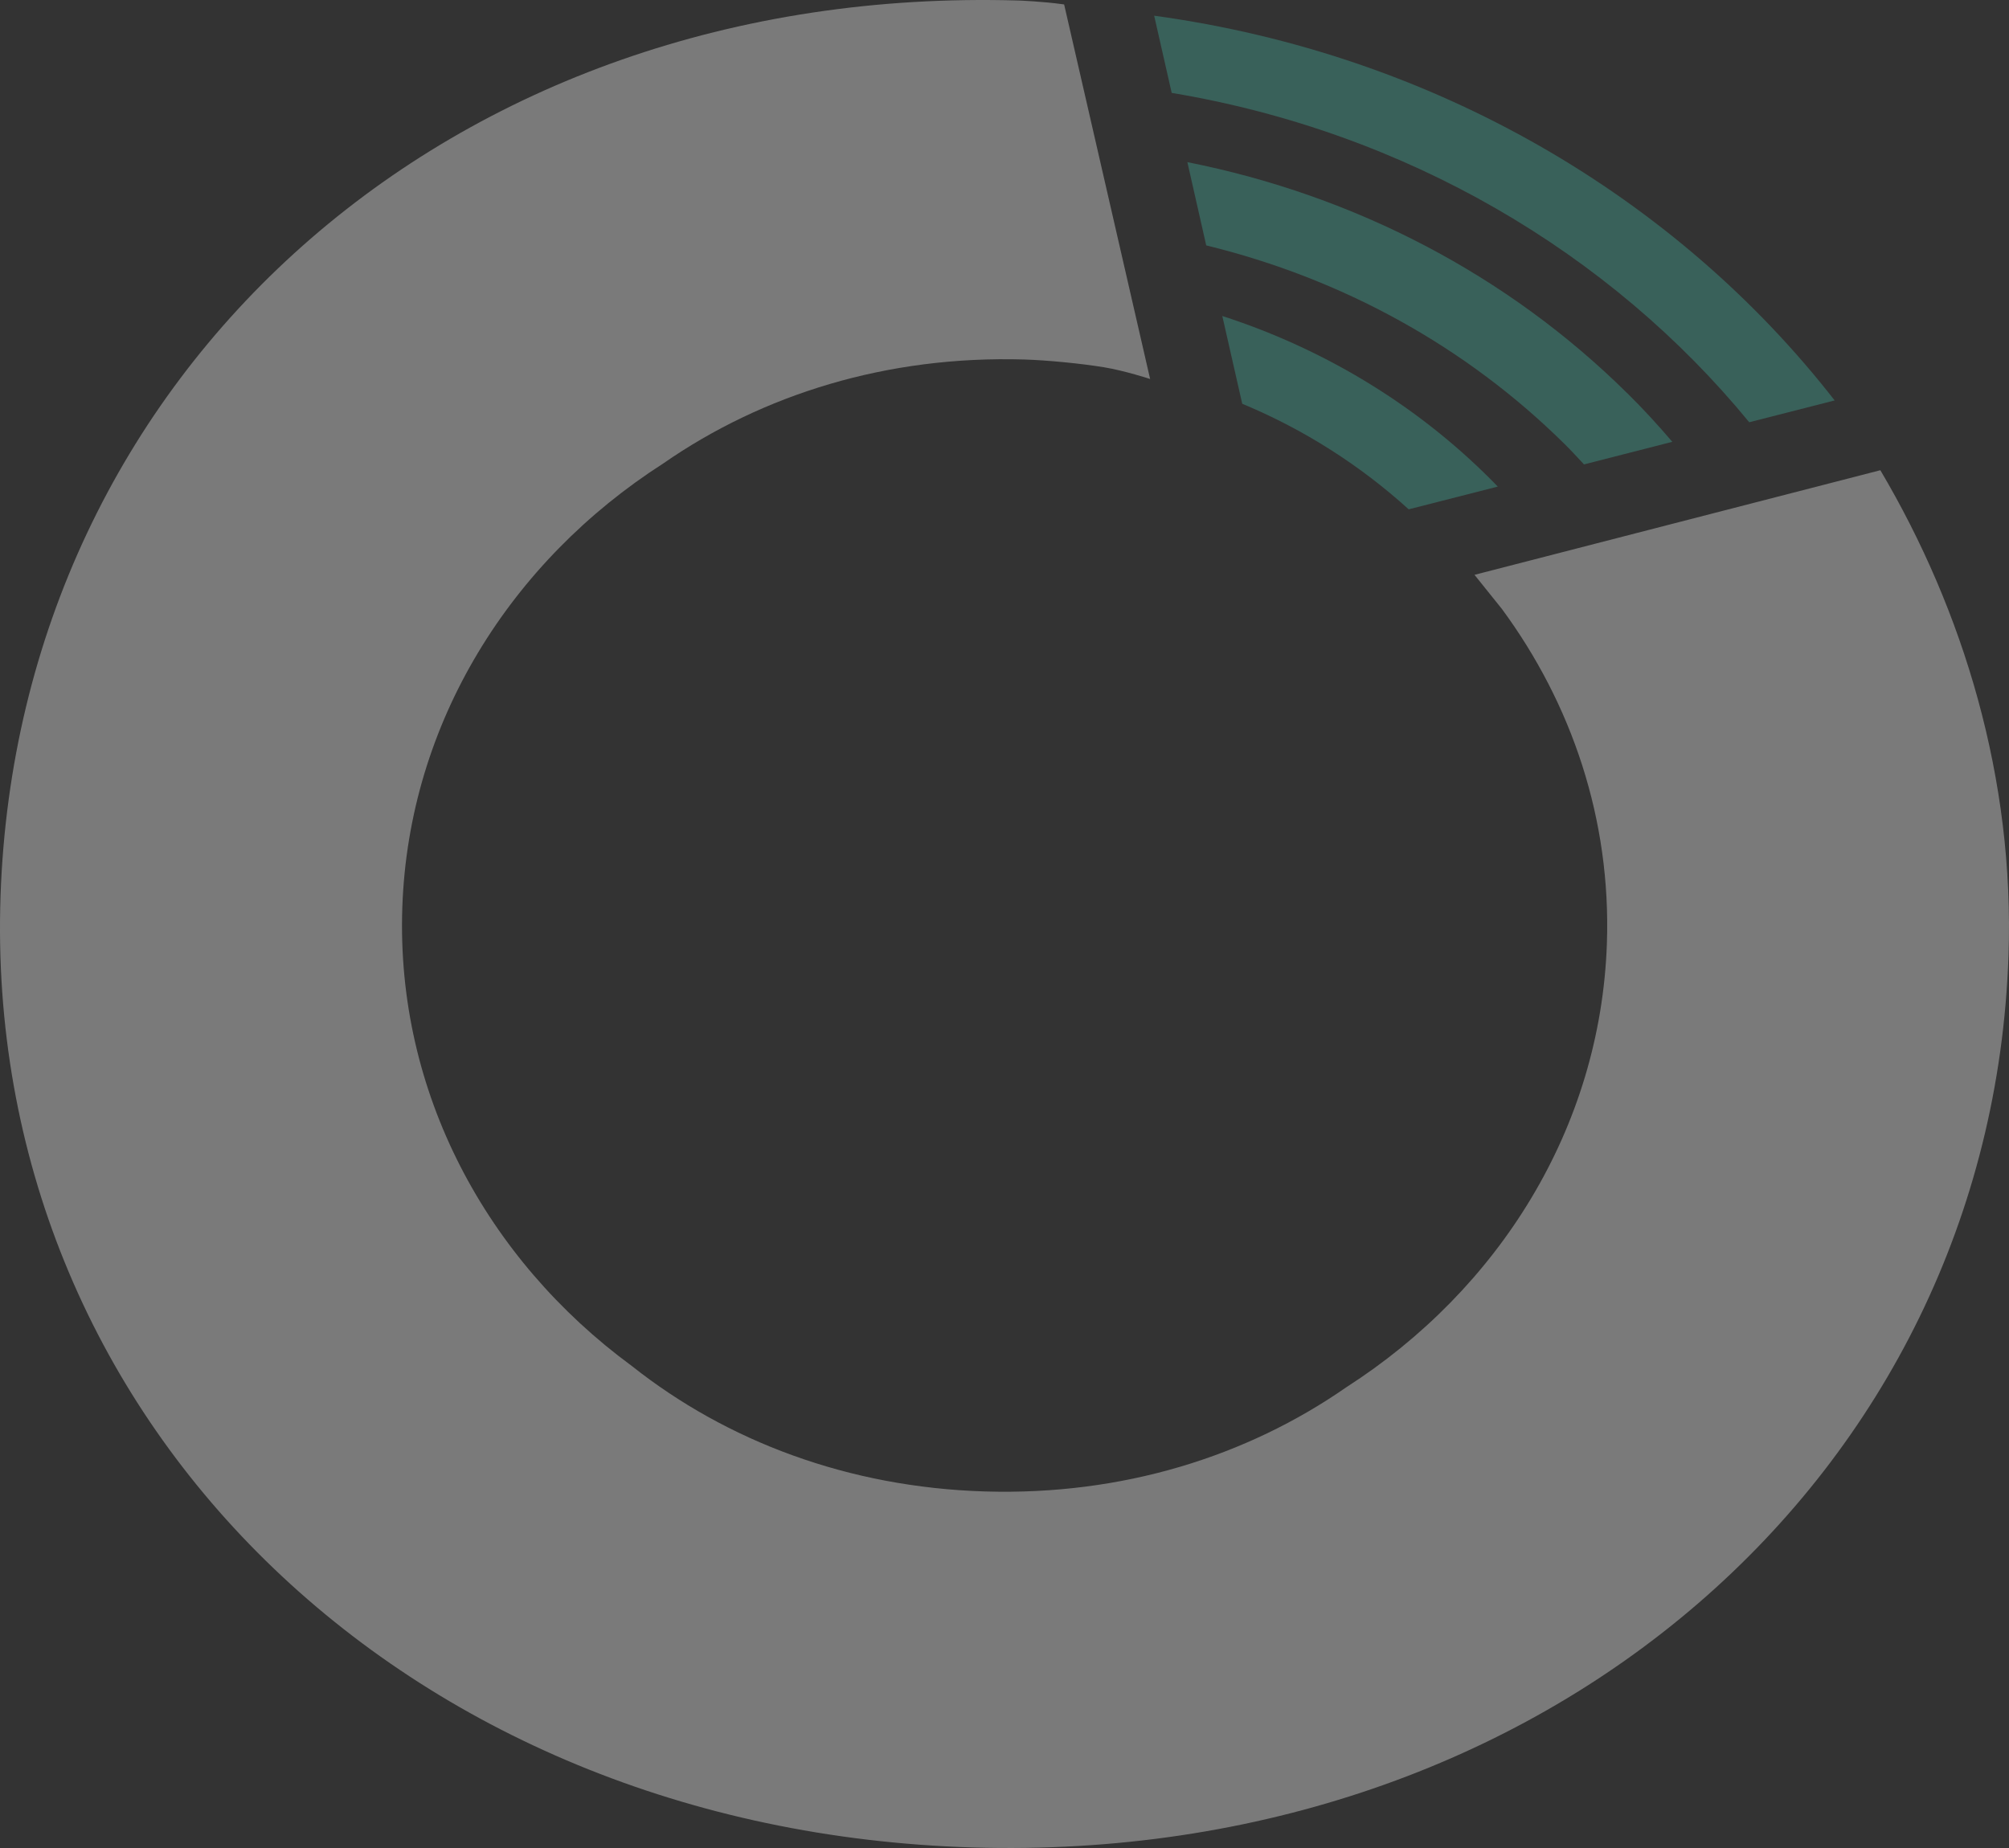
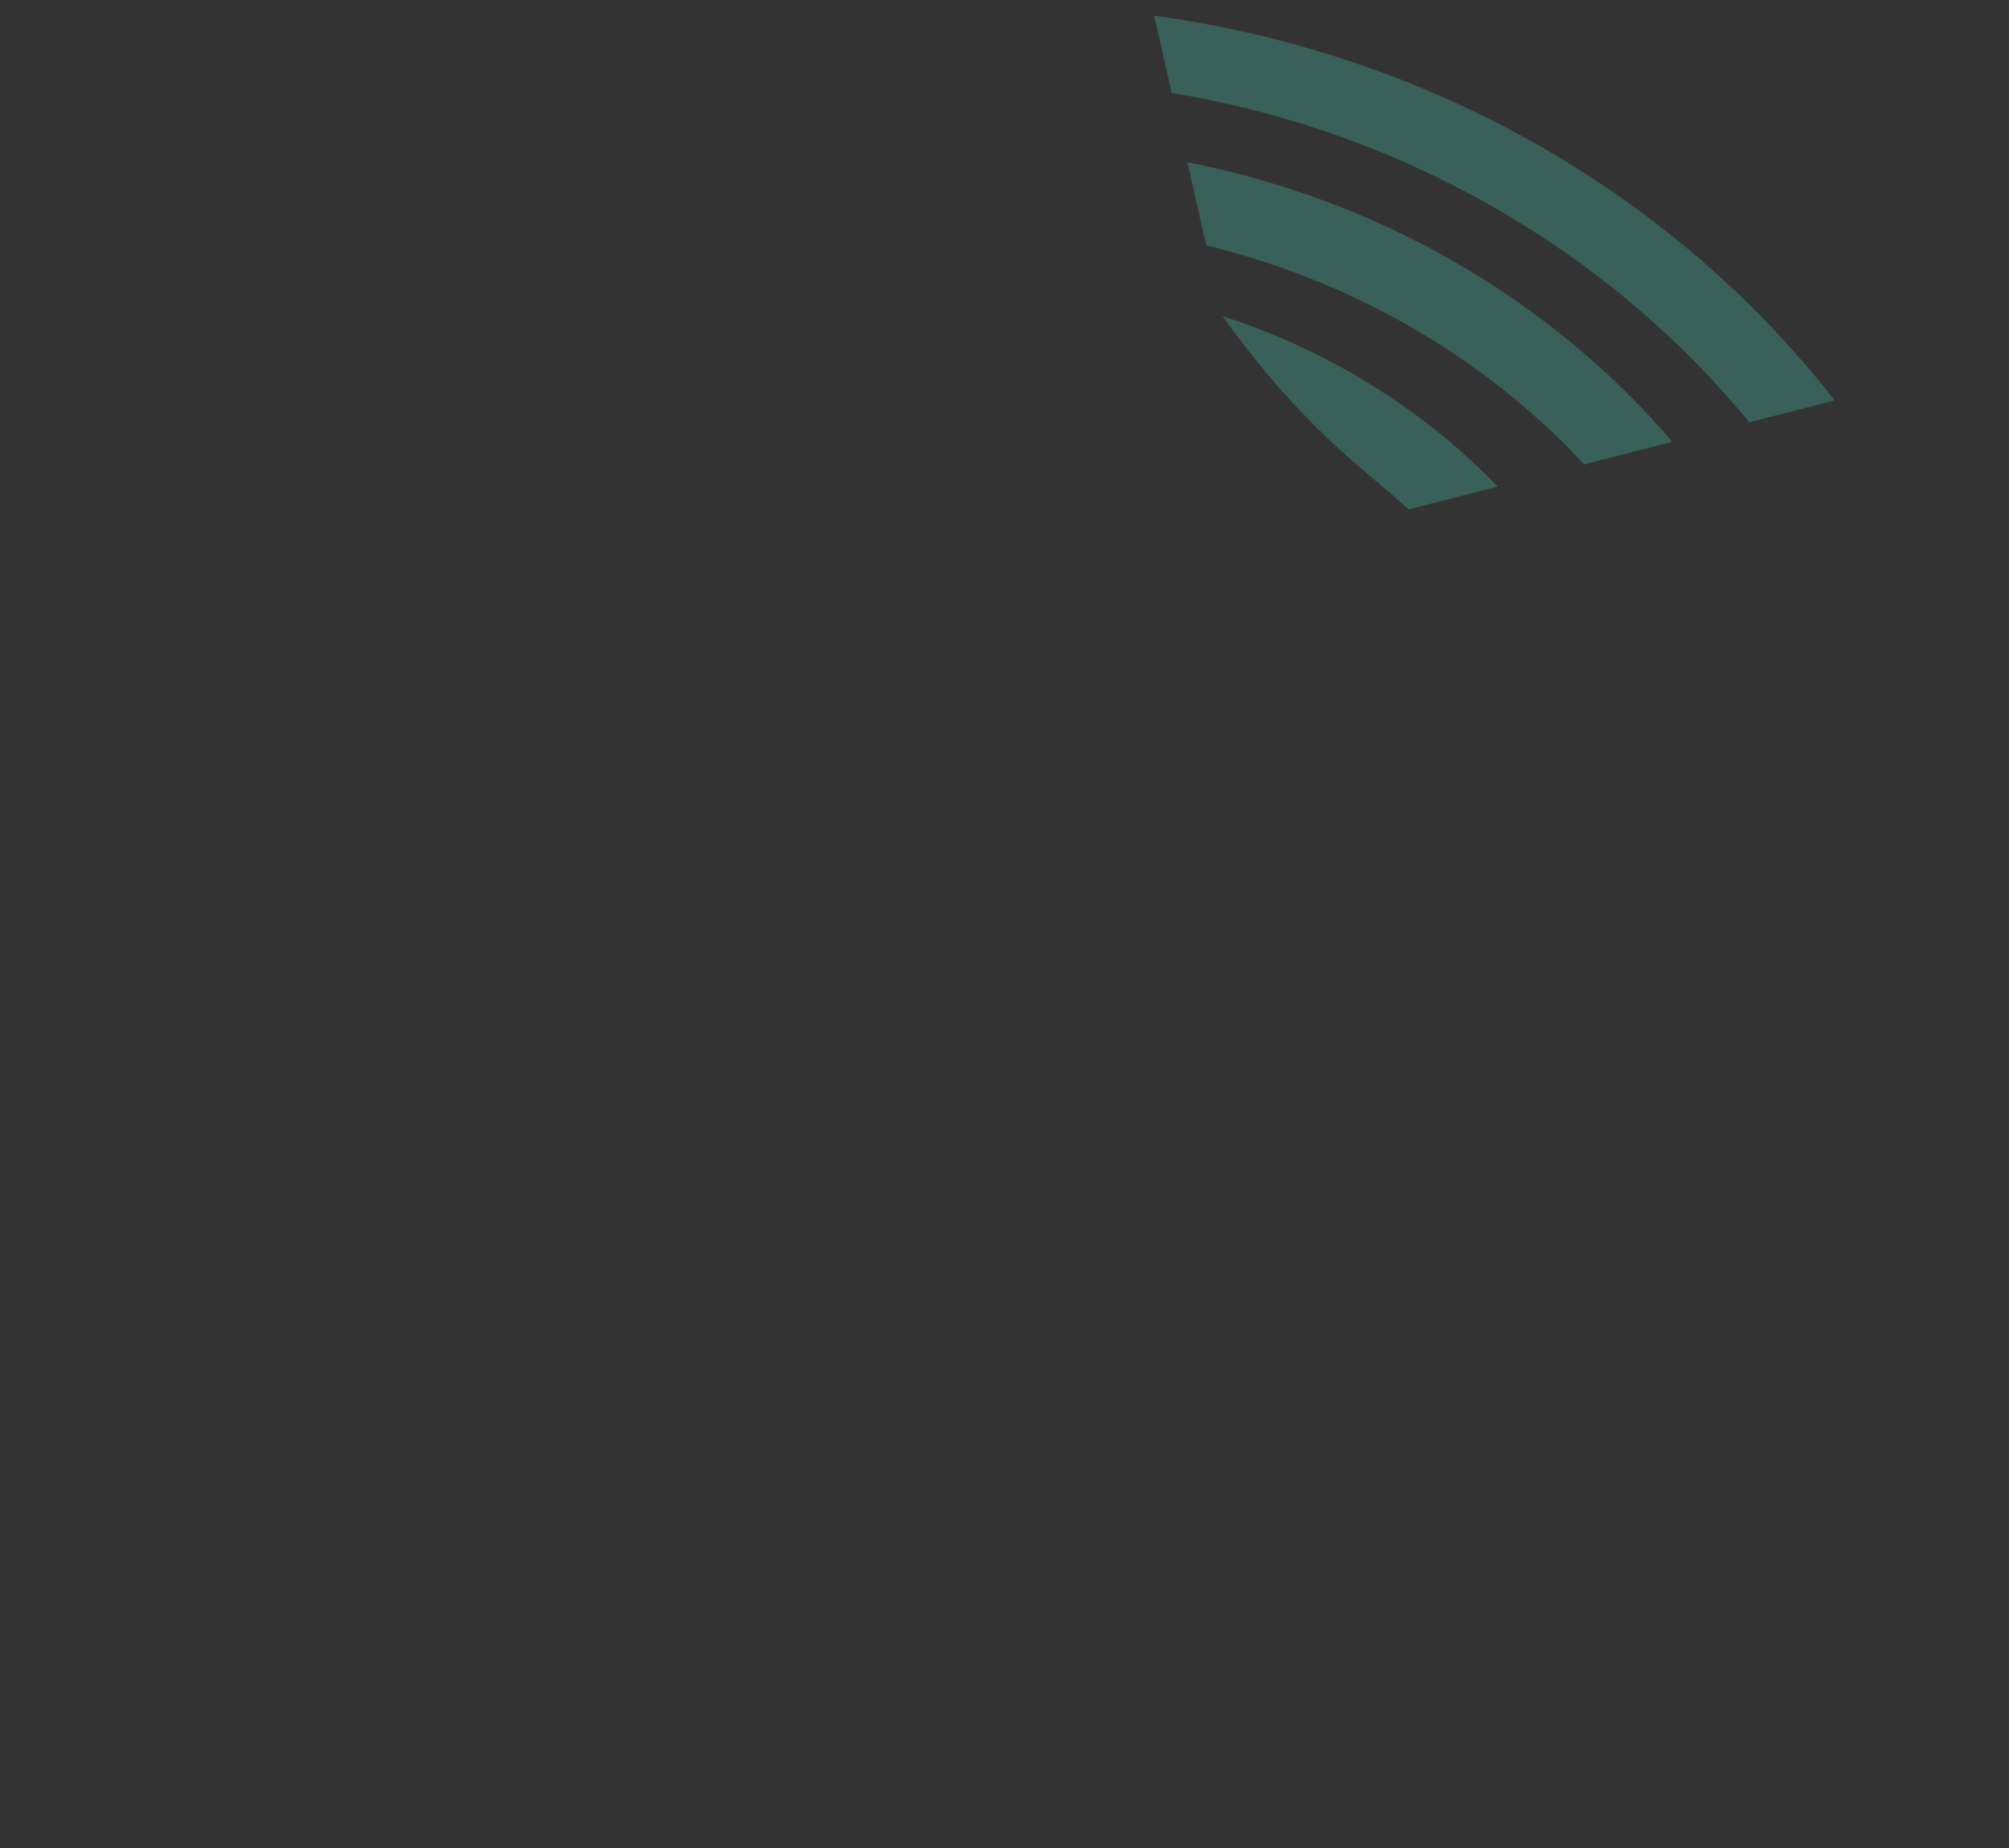
<svg xmlns="http://www.w3.org/2000/svg" width="300" height="276" viewBox="0 0 300 276" fill="none">
  <rect x="0" y="0" width="300" height="276" fill="#333333" stroke="none" />
  <g opacity="0.35">
-     <path d="M280.805 70.224L220.185 85.851L224.264 90.93C234.717 105.112 240.592 122.4 239.955 140.906C239.005 168.548 223.754 192.608 201.041 207.189C186.149 217.542 167.584 223.355 147.119 222.751H147.107C126.642 222.137 108.494 215.224 94.345 204.008C72.686 188.1 59.127 163.177 60.077 135.536C61.028 107.884 76.29 83.802 99.038 69.221C113.918 58.889 132.483 53.087 152.937 53.691H152.948C156.471 53.799 161.466 54.295 164.826 54.845C167.967 55.362 171.745 56.603 171.745 56.603L158.905 0.663C155.637 0.199 152.114 0.08 152.114 0.08C66.834 -2.465 2.772 55.88 0.083 133.767C-2.605 211.654 59.985 273.375 145.265 275.92H145.276C230.545 278.454 297.249 220.594 299.926 142.718C300.841 116.317 293.216 91.254 280.793 70.234L280.805 70.224Z" fill="white" />
    <path d="M172.347 2.334L174.966 13.874C210.08 19.73 240.5 37.805 261.208 63.063L273.967 59.806C250.338 29.468 214.194 8.061 172.347 2.345V2.334Z" fill="#44B6A3" />
    <path d="M242.991 58.727C225.122 41.04 202.292 29.177 177.307 24.216L180.123 36.651C200.45 41.612 218.922 51.75 233.662 66.341C234.659 67.323 235.586 68.347 236.536 69.361L249.724 65.985C247.592 63.494 245.367 61.057 242.991 58.717V58.727Z" fill="#44B6A3" />
-     <path d="M182.522 47.188L185.5 60.302C194.794 64.163 203.173 69.555 210.358 76.069L223.662 72.672C212.606 61.24 198.526 52.375 182.534 47.198L182.522 47.188Z" fill="#44B6A3" />
+     <path d="M182.522 47.188C194.794 64.163 203.173 69.555 210.358 76.069L223.662 72.672C212.606 61.24 198.526 52.375 182.534 47.198L182.522 47.188Z" fill="#44B6A3" />
  </g>
</svg>